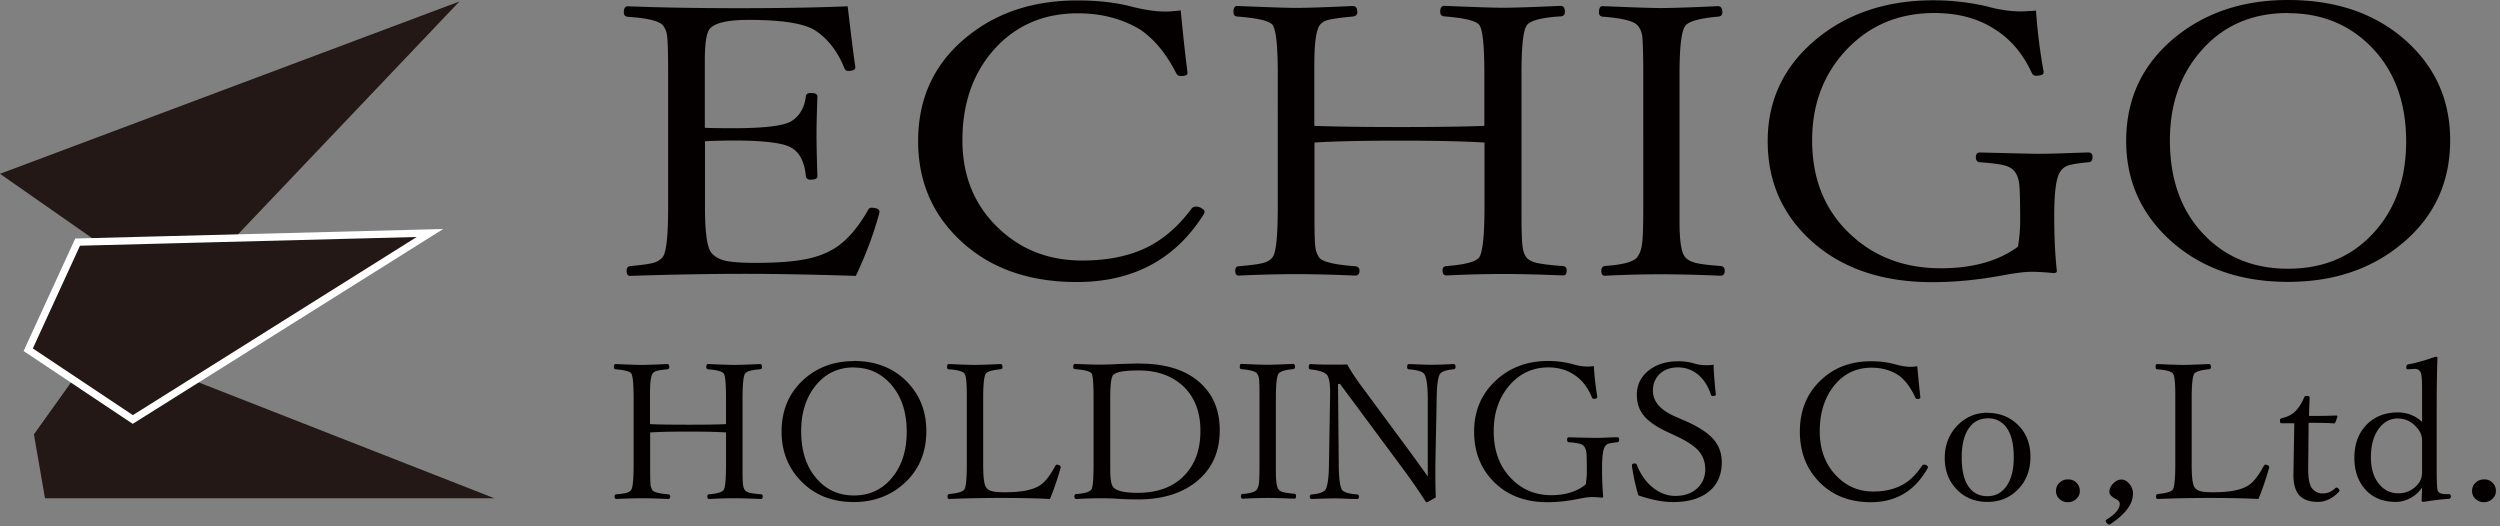
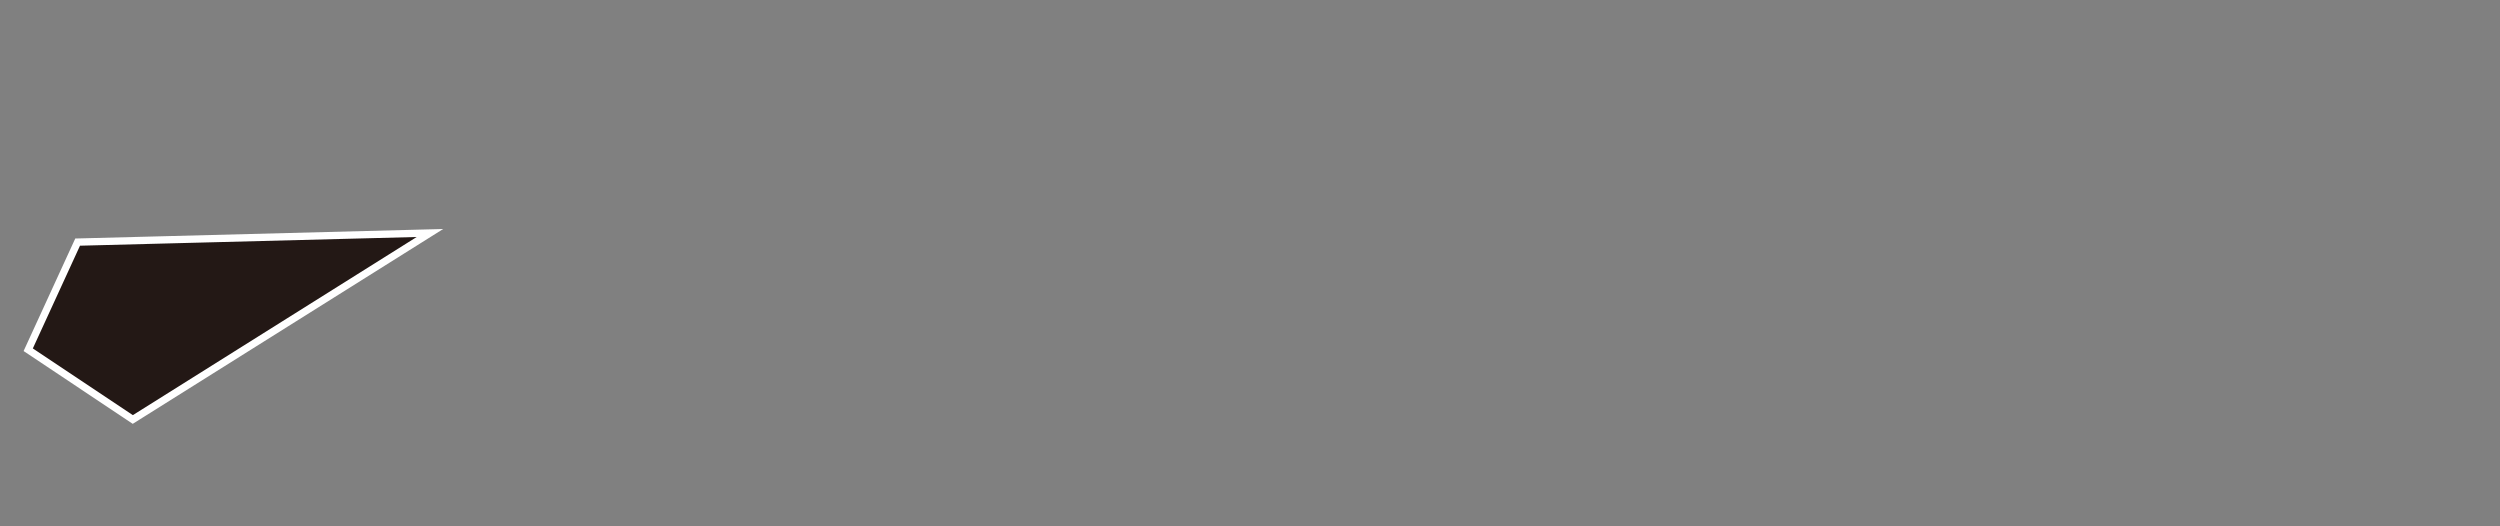
<svg xmlns="http://www.w3.org/2000/svg" width="171" height="36" fill="none">
  <rect width="100%" height="100%" fill="#808080" stroke="none" />
-   <path d="M58.52 18.87c-2.85-.09-5.38-.14-7.56-.14-2.45 0-5.07.05-7.86.14-.16 0-.24-.11-.24-.34 0-.19.08-.3.24-.33.81-.07 1.36-.15 1.66-.24.24-.08.43-.21.57-.38.25-.31.37-1.45.37-3.41V5.06c0-1.35-.02-2.22-.07-2.6a1.51 1.51 0 00-.27-.71c-.25-.31-1.05-.51-2.42-.6-.18-.02-.27-.12-.27-.3 0-.28.09-.42.27-.42 2.05.08 4.59.13 7.62.13 2.81 0 5.28-.04 7.42-.13.26 2.18.43 3.55.52 4.11v.08c0 .15-.16.23-.49.23a.25.25 0 01-.24-.15c-.45-1.14-1.1-2-1.95-2.58-.75-.51-2.28-.76-4.61-.76-1.45 0-2.34.21-2.67.62-.22.28-.33 1-.33 2.17v4.59c.35.02 1 .03 1.95.03 2.19 0 3.53-.17 4.03-.52.53-.36.84-.91.93-1.66.02-.15.13-.23.33-.23.31 0 .46.08.46.23-.04 1.18-.06 2.03-.06 2.55 0 .73.02 1.7.06 2.92 0 .15-.15.23-.46.23-.2 0-.31-.08-.33-.25-.09-.96-.42-1.6-.98-1.93-.54-.33-1.86-.5-3.97-.5-.64 0-1.29.02-1.95.05v4.52c0 1.7.14 2.73.43 3.1.22.27.55.46.98.56.44.09 1.12.14 2.06.14 1.49 0 2.66-.09 3.49-.27.71-.14 1.34-.38 1.9-.72.82-.51 1.58-1.37 2.28-2.6.06-.12.13-.18.22-.18.39 0 .58.1.58.29l-.03.13c-.37 1.36-.9 2.78-1.6 4.26l-.01-.02zM80.76.71c.15 1.56.3 2.97.46 4.22v.08c0 .13-.15.19-.46.19a.33.33 0 01-.3-.18c-.7-1.37-1.54-2.39-2.54-3.04C76.7 1.27 75.3.91 73.73.91c-2.45 0-4.42.9-5.92 2.69-1.32 1.59-1.98 3.59-1.98 5.99 0 2.52.87 4.57 2.61 6.15 1.52 1.39 3.38 2.08 5.58 2.08 1.82 0 3.36-.33 4.63-1 1.06-.57 2.02-1.42 2.86-2.56.06-.08.16-.13.3-.13.14 0 .27.04.4.13.12.07.18.14.18.22 0 .08-.03.15-.09.23-1.94 3.05-4.82 4.58-8.65 4.58-3.4 0-6.12-1.01-8.16-3.03-1.79-1.77-2.69-3.97-2.69-6.61 0-3 1.15-5.41 3.46-7.23C68.26.83 70.74.03 73.7.03c1.33 0 2.53.13 3.58.39.95.25 1.76.37 2.42.37.31 0 .66-.03 1.06-.08zm9.15 9.06v5.07c0 1.11.02 1.82.07 2.14.04.23.12.44.25.63.21.3 1.02.49 2.45.6.21.02.31.12.31.3 0 .23-.1.34-.31.34-1.6-.07-2.94-.1-4.03-.1-1.09 0-2.4.03-3.92.1-.16 0-.24-.11-.24-.34 0-.19.08-.29.24-.3.86-.07 1.43-.15 1.73-.24.25-.08.44-.19.57-.36.25-.29.37-1.44.37-3.46V5.04c0-1.84-.11-2.95-.34-3.31-.19-.3-1-.49-2.45-.6-.16-.02-.24-.12-.24-.3 0-.28.08-.42.24-.42 2.06.08 3.41.13 4.04.13.69 0 1.98-.04 3.88-.13.21 0 .31.14.31.42 0 .18-.1.28-.31.3-.88.08-1.46.17-1.75.25-.22.07-.39.18-.51.34-.25.36-.37 1.26-.37 2.68v4.21c1.38.05 3.35.08 5.89.08 2.54 0 4.42-.03 5.74-.08V5.03c0-1.89-.11-3-.34-3.31-.21-.3-1.01-.49-2.4-.6-.19-.02-.28-.12-.28-.3 0-.28.09-.42.27-.42 2.01.08 3.36.13 4.04.13.68 0 1.96-.04 3.92-.13.2 0 .3.14.3.42 0 .19-.1.29-.3.3-1.29.08-2.06.28-2.3.6-.25.33-.37 1.43-.37 3.31v9.7c0 1.13.03 1.88.09 2.25.04.24.12.44.24.62.15.18.38.3.7.38.36.08.96.16 1.82.22.16.02.24.12.24.3 0 .23-.08.34-.24.34-1.72-.07-3.09-.1-4.1-.1-1.14 0-2.44.03-3.88.1-.18 0-.27-.11-.27-.34 0-.19.09-.29.27-.3 1.28-.1 2.03-.3 2.24-.6.24-.36.36-1.52.36-3.46V9.75c-1.32-.08-3.24-.13-5.74-.13s-4.51.04-5.89.13v.02zm19.87 8.42c1.25-.08 1.99-.29 2.22-.62.18-.24.29-.58.33-1 .05-.44.07-1.24.07-2.41V5.05c0-1.35-.03-2.21-.07-2.58-.04-.28-.14-.52-.3-.71-.24-.31-1.04-.52-2.42-.62-.16-.02-.24-.12-.24-.3 0-.28.08-.42.24-.42 2.01.08 3.34.13 3.98.13.72 0 2.02-.04 3.91-.13.21 0 .31.14.31.42 0 .19-.1.29-.31.3-1.25.11-1.99.32-2.22.62-.27.35-.4 1.45-.4 3.29v10.1c0 1.31.12 2.12.37 2.42.15.19.39.32.72.41.34.08.9.16 1.7.21.2.02.3.13.3.33 0 .23-.1.34-.3.34-1.61-.07-2.97-.1-4.07-.1s-2.38.03-3.83.1c-.16 0-.24-.11-.24-.34 0-.19.08-.3.25-.33zM139.26.71c.1 1.41.27 2.8.52 4.17v.08c0 .14-.17.22-.52.22-.13 0-.22-.06-.28-.18-.61-1.33-1.46-2.33-2.57-3.02-1.14-.73-2.51-1.09-4.09-1.09-2.54 0-4.61.91-6.22 2.73-1.43 1.62-2.15 3.61-2.15 5.98 0 2.76.94 4.96 2.83 6.62 1.61 1.42 3.6 2.13 5.97 2.13 2.18 0 3.94-.49 5.28-1.48.1-.61.15-1.19.15-1.74 0-1.34-.02-2.2-.07-2.6-.05-.33-.15-.59-.3-.79-.16-.21-.41-.36-.76-.44-.33-.08-.87-.15-1.63-.2-.18-.02-.27-.14-.27-.35 0-.21.09-.32.27-.32 2.39.06 3.69.09 3.89.09.52 0 1.15-.01 1.91-.04.95-.03 1.5-.05 1.64-.05.18 0 .27.11.27.32 0 .21-.09.34-.27.35-.7.06-1.17.14-1.43.23-.22.08-.39.23-.52.43-.27.4-.4 1.4-.4 3.01 0 1.46.06 2.71.18 3.76 0 .1-.08.15-.24.15-.59-.06-1.09-.09-1.51-.09-.44 0-1.14.09-2.1.27-1.65.3-3.21.44-4.67.44-3.58 0-6.43-1.02-8.54-3.07-1.81-1.76-2.72-3.95-2.72-6.57 0-2.89 1.17-5.27 3.51-7.13 2.11-1.67 4.72-2.51 7.83-2.51 1.23 0 2.46.14 3.67.42.82.23 1.6.34 2.31.34.2 0 .54-.02 1.01-.05l.02-.02zM156.501 0c3.44 0 6.22 1.01 8.33 3.03 1.84 1.77 2.76 3.95 2.76 6.56 0 3-1.18 5.43-3.55 7.28-2.05 1.61-4.56 2.41-7.54 2.41-3.42 0-6.19-1.03-8.31-3.08-1.84-1.79-2.76-3.97-2.76-6.56 0-2.98 1.18-5.39 3.54-7.24 2.05-1.6 4.56-2.4 7.53-2.4zm0 .89c-2.52 0-4.54.9-6.06 2.72-1.34 1.59-2.02 3.59-2.02 5.99 0 2.83.86 5.05 2.57 6.69 1.46 1.4 3.3 2.09 5.51 2.09 2.53 0 4.55-.9 6.07-2.7 1.34-1.58 2.01-3.58 2.01-6 0-2.81-.87-5.04-2.61-6.69-1.48-1.4-3.31-2.09-5.48-2.09l.01-.01zM44.47 29.58v2.54c0 .55.01.91.03 1.07.02.11.06.22.11.32.09.15.46.25 1.09.3.09 0 .14.06.14.15 0 .11-.05.17-.14.17-.72-.03-1.32-.05-1.8-.05s-1.07.02-1.75.05c-.07 0-.11-.06-.11-.17 0-.09.04-.14.11-.15.38-.03.64-.07.77-.12.11-.04.2-.1.25-.18.11-.14.17-.72.17-1.73v-4.56c0-.92-.05-1.47-.15-1.66-.08-.15-.45-.25-1.09-.3-.07 0-.11-.06-.11-.15 0-.14.04-.21.11-.21.92.04 1.52.06 1.81.06.31 0 .88-.02 1.73-.06.09 0 .14.07.14.21 0 .09-.05.14-.14.15-.39.04-.65.08-.78.13-.1.03-.17.09-.23.17-.11.18-.17.63-.17 1.34v2.11c.62.03 1.5.04 2.63.04s1.98-.01 2.57-.04v-1.79c0-.95-.05-1.5-.15-1.66-.09-.15-.45-.25-1.07-.3-.08 0-.13-.06-.13-.15 0-.14.04-.21.12-.21.9.04 1.5.06 1.81.06.31 0 .88-.02 1.75-.06.09 0 .13.07.13.21 0 .09-.04.14-.13.15-.58.04-.92.14-1.03.3-.11.17-.17.72-.17 1.66v4.86c0 .57.01.94.04 1.12.02.12.05.22.11.31.07.09.17.15.31.19.16.04.43.08.81.11.07 0 .11.06.11.15 0 .11-.04.17-.11.17-.77-.03-1.38-.05-1.83-.05-.51 0-1.09.02-1.73.05-.08 0-.12-.06-.12-.17 0-.09.04-.14.12-.15.57-.05.91-.15 1-.3.11-.18.16-.76.16-1.73v-2.2c-.59-.04-1.45-.06-2.57-.06-1.12 0-2.02.02-2.63.06h.01zm13.94-4.89c1.54 0 2.78.51 3.72 1.52.82.88 1.23 1.98 1.23 3.28 0 1.5-.53 2.72-1.59 3.64-.92.8-2.04 1.21-3.37 1.21-1.53 0-2.77-.51-3.71-1.54-.82-.89-1.23-1.99-1.23-3.28 0-1.49.53-2.7 1.58-3.62.92-.8 2.04-1.2 3.37-1.2v-.01zm0 .44c-1.12 0-2.03.45-2.71 1.36-.6.8-.9 1.8-.9 3 0 1.41.38 2.53 1.15 3.35.65.7 1.47 1.05 2.46 1.05 1.13 0 2.03-.45 2.71-1.35.6-.79.9-1.79.9-3 0-1.41-.39-2.52-1.17-3.35-.66-.7-1.48-1.05-2.45-1.05l.01-.01zm13.41 9c-.97-.05-2.11-.07-3.4-.07-1.08 0-2.25.02-3.5.07-.07 0-.11-.06-.11-.17 0-.1.04-.15.11-.17.58-.05.93-.15 1.04-.31.11-.15.17-.72.17-1.71v-4.78c0-.8-.05-1.28-.15-1.42-.11-.17-.48-.27-1.09-.31-.07 0-.11-.06-.11-.15 0-.14.04-.21.11-.21.92.04 1.52.06 1.79.06.29 0 .88-.02 1.75-.06.09 0 .14.07.14.21 0 .09-.05.14-.14.15-.58.05-.91.16-1.01.31-.11.19-.17.74-.17 1.64v4.56c0 .84.06 1.35.19 1.55.09.14.23.23.42.28.19.05.49.07.89.07 1.13 0 1.94-.16 2.42-.5.33-.22.66-.65 1.01-1.3.04-.06.08-.09.11-.09.06 0 .12.02.18.05.05.03.08.07.08.1v.06c-.22.77-.46 1.49-.73 2.13v.01zm6.12-9.26c1.87 0 3.29.47 4.26 1.42.82.79 1.23 1.84 1.23 3.14 0 1.53-.56 2.72-1.68 3.58-1 .77-2.3 1.15-3.92 1.15-.43 0-.87-.01-1.31-.04-.44-.03-.87-.04-1.27-.04-.47 0-1.01.02-1.64.05-.08 0-.12-.06-.12-.17 0-.1.04-.16.12-.17.57-.03.92-.14 1.04-.31.1-.14.15-.71.15-1.71v-4.56c0-.95-.04-1.5-.13-1.66-.09-.15-.47-.25-1.14-.3-.08 0-.12-.06-.12-.15 0-.14.04-.21.12-.21.73.03 1.29.05 1.69.05.35 0 .76-.01 1.25-.04.96-.03 1.45-.04 1.47-.04v.01zm-2 2.35v4.88c0 .66.07 1.08.22 1.24.24.25.78.37 1.65.37 1.44 0 2.55-.44 3.31-1.31.66-.74.99-1.72.99-2.92 0-1.38-.44-2.44-1.32-3.19-.75-.63-1.71-.95-2.88-.95-1.04 0-1.64.11-1.79.34-.12.17-.18.69-.18 1.55v-.01zm9.04 6.57c.56-.04.89-.15.99-.31.08-.12.13-.29.15-.5.02-.22.03-.62.03-1.21v-4.56c0-.68-.01-1.11-.03-1.29a.816.816 0 00-.13-.36c-.11-.16-.47-.26-1.08-.31-.07 0-.11-.06-.11-.15 0-.14.04-.21.11-.21.9.04 1.49.06 1.78.06.32 0 .9-.02 1.75-.06.09 0 .14.07.14.21 0 .09-.05.14-.14.15-.56.05-.89.16-.99.31-.12.18-.18.73-.18 1.64v5.05c0 .66.06 1.06.17 1.21.07.09.17.16.32.2.15.04.4.08.76.11.09 0 .13.06.13.17 0 .11-.04.17-.13.17-.72-.03-1.33-.05-1.82-.05s-1.06.02-1.71.05c-.07 0-.11-.06-.11-.17 0-.1.04-.15.11-.17l-.01.02zm6.69-7.53h-.15l.05 5.54c.01.93.09 1.49.22 1.7.12.17.47.28 1.05.32.07.01.11.06.11.15 0 .11-.04.16-.11.16-.13 0-.31 0-.55-.01-.48-.02-.81-.03-1.01-.03-.16 0-.68.01-1.56.04-.09 0-.13-.05-.13-.16 0-.09.04-.14.13-.15.53-.05.84-.16.95-.34.14-.25.22-.81.23-1.68l.08-4.81c.01-.7-.06-1.15-.21-1.34-.16-.19-.53-.32-1.12-.38-.09 0-.13-.06-.13-.15 0-.15.04-.22.13-.22.47.03.89.04 1.26.04.44 0 .85 0 1.24-.01.25.45.6.98 1.04 1.57l3.17 4.29c.58.79 1.01 1.39 1.3 1.8v-5.38c-.01-.88-.09-1.43-.25-1.64-.11-.16-.46-.26-1.04-.31-.08 0-.12-.06-.12-.15 0-.14.04-.21.12-.21.74.03 1.25.05 1.53.05.37 0 .88-.02 1.53-.05.09 0 .13.07.13.21 0 .08-.04.13-.13.15-.5.04-.81.15-.93.31-.14.2-.22.75-.23 1.64l-.09 4.58v.65c0 .39 0 .91.03 1.58-.38.22-.58.34-.61.34-.03 0-.06-.02-.09-.06-.43-.67-.94-1.42-1.55-2.24l-4.3-5.8h.01zm17.35-1.22c.04.71.12 1.4.23 2.09v.04c0 .07-.08.11-.23.11-.06 0-.1-.03-.13-.09-.27-.66-.65-1.17-1.15-1.51-.51-.36-1.12-.55-1.83-.55-1.13 0-2.06.46-2.78 1.37-.64.81-.96 1.81-.96 2.99 0 1.38.42 2.48 1.27 3.31.72.71 1.61 1.07 2.67 1.07.97 0 1.76-.25 2.36-.74.04-.31.07-.59.07-.87 0-.67-.01-1.1-.03-1.3a.94.94 0 00-.13-.39c-.07-.11-.18-.18-.34-.22-.15-.04-.39-.08-.73-.1-.08 0-.12-.07-.12-.18 0-.11.04-.16.12-.16 1.07.03 1.65.04 1.74.04.23 0 .52 0 .85-.02.43-.02.67-.02.73-.02.08 0 .12.05.12.16s-.04.17-.12.18c-.31.03-.52.07-.64.11-.1.04-.18.11-.23.22-.12.2-.18.7-.18 1.5 0 .73.03 1.36.08 1.88 0 .05-.04.08-.11.08a5.92 5.92 0 00-.67-.04c-.2 0-.51.04-.94.13-.74.15-1.43.22-2.09.22-1.6 0-2.87-.51-3.81-1.54-.81-.88-1.21-1.98-1.21-3.29 0-1.45.52-2.64 1.57-3.57.94-.84 2.11-1.26 3.5-1.26.55 0 1.1.07 1.64.21.37.11.71.17 1.03.17.09 0 .24 0 .45-.03zm8.19-.1c.01.5.06 1.17.15 2.01v.04c0 .07-.07.1-.22.1-.05 0-.09-.03-.11-.09-.22-.65-.54-1.13-.98-1.45-.37-.28-.8-.42-1.27-.42-.56 0-.99.17-1.31.5-.27.29-.41.65-.41 1.09 0 .74.5 1.32 1.5 1.76l.69.3c.97.42 1.65.88 2.03 1.36.32.41.49.9.49 1.47 0 .9-.32 1.6-.97 2.08-.58.43-1.36.65-2.35.65-.71 0-1.51-.15-2.39-.46-.17-.58-.32-1.23-.43-1.95v-.1c-.01-.09.06-.13.19-.13.07 0 .11.03.13.08.28.71.68 1.26 1.2 1.64.44.33.92.5 1.44.5.66 0 1.18-.19 1.56-.58.32-.33.49-.74.49-1.24s-.16-.94-.49-1.3c-.3-.32-.79-.64-1.47-.96l-.69-.32c-.79-.38-1.33-.77-1.63-1.19-.27-.37-.4-.81-.4-1.33 0-.71.3-1.28.89-1.72.52-.38 1.17-.57 1.94-.57.39 0 .76.05 1.12.16.26.08.54.11.86.11.16 0 .32-.01.45-.04h-.01zm13.93.1c.07.78.14 1.49.21 2.11v.04c0 .06-.07.1-.21.1-.06 0-.1-.03-.13-.09-.31-.69-.69-1.19-1.13-1.52-.55-.36-1.17-.53-1.87-.53-1.09 0-1.98.45-2.65 1.35-.59.8-.89 1.8-.89 3 0 1.26.39 2.29 1.17 3.08.68.69 1.51 1.04 2.49 1.04.81 0 1.5-.17 2.07-.5.48-.28.9-.71 1.28-1.28.03-.04.07-.06.13-.06s.12.02.18.06c.05.03.08.07.08.11 0 .04-.01.08-.04.11-.87 1.53-2.16 2.29-3.87 2.29-1.52 0-2.74-.51-3.65-1.52-.8-.88-1.2-1.99-1.2-3.31 0-1.5.52-2.71 1.55-3.62.89-.8 2-1.19 3.33-1.19.6 0 1.13.07 1.6.2.43.12.79.18 1.08.18.14 0 .3-.01.47-.04v-.01zm4.801 3.2c.88 0 1.6.31 2.17.91.52.55.77 1.25.77 2.1 0 .96-.32 1.73-.95 2.32-.54.51-1.21.76-1.99.76-.89 0-1.61-.31-2.17-.93-.5-.55-.75-1.24-.75-2.07 0-.95.33-1.73.98-2.34.55-.51 1.2-.76 1.94-.76v.01zm0 .38c-.57 0-1.01.25-1.33.76-.29.47-.43 1.1-.43 1.91 0 .95.18 1.65.55 2.1.3.37.7.55 1.21.55.57 0 1.02-.25 1.35-.76.3-.47.45-1.1.45-1.9 0-.97-.19-1.67-.57-2.13-.31-.36-.71-.54-1.22-.54l-.01.01zm5.519 4.17c.24 0 .44.08.59.25.14.15.21.33.21.55 0 .22-.09.41-.27.56a.84.84 0 01-.54.2c-.25 0-.45-.08-.61-.25a.694.694 0 01-.21-.51c0-.25.09-.45.27-.6.15-.13.33-.2.55-.2h.01zm4.43 1c0 .69-.51 1.37-1.53 2.05-.03.03-.05.04-.08.04-.05 0-.11-.03-.17-.1-.05-.05-.08-.1-.08-.15 0-.04.02-.07.07-.1.6-.37.89-.73.89-1.07 0-.13-.08-.23-.23-.31-.32-.16-.48-.33-.48-.49 0-.22.1-.43.29-.62.17-.16.35-.24.55-.24.2 0 .38.11.55.32.16.2.23.42.23.67h-.01zm8.59.34c-.97-.05-2.11-.07-3.4-.07-1.08 0-2.25.02-3.5.07-.07 0-.11-.06-.11-.17 0-.1.04-.15.11-.17.58-.05.93-.15 1.04-.31.11-.15.17-.72.17-1.71v-4.78c0-.8-.05-1.28-.15-1.42-.11-.17-.48-.27-1.09-.31-.07 0-.11-.06-.11-.15 0-.14.04-.21.11-.21.92.04 1.52.06 1.79.06.29 0 .88-.02 1.75-.06.09 0 .14.07.14.21 0 .09-.05.14-.14.15-.58.05-.91.16-1.01.31-.11.19-.17.74-.17 1.64v4.56c0 .84.06 1.35.19 1.55.09.14.23.23.42.28.19.05.49.07.89.07 1.13 0 1.94-.16 2.42-.5.33-.22.66-.65 1.01-1.3.04-.06.08-.09.11-.09.06 0 .12.02.18.05.05.03.08.07.08.1v.06c-.22.77-.46 1.49-.73 2.13v.01zm2.45-5.18h-.85c-.09.01-.13-.04-.13-.16s.04-.17.13-.19c.41-.09.73-.26.97-.52.23-.25.41-.55.55-.89.03-.08.09-.11.2-.11.12 0 .18.04.18.13-.03.63-.04 1.05-.04 1.24.51 0 1.13 0 1.86-.03.05 0 .08.03.08.08l-.13.37c-.02.06-.07.09-.13.09-.33-.03-.9-.04-1.71-.04l-.03 3.19c0 .63.09 1.06.27 1.3.18.22.42.34.72.34.33 0 .62-.12.86-.36.03-.02.05-.04.08-.04.05 0 .1.03.15.08.04.05.06.09.06.13 0 .03-.01.05-.04.08-.44.46-.92.69-1.43.69-.57 0-.99-.15-1.27-.44-.27-.3-.41-.76-.41-1.39l.03-1.76.03-1.78v-.01zm8.74-.07v-2.32c0-.58-.03-.93-.09-1.07a.422.422 0 00-.4-.26l-.49.03c-.07 0-.1-.04-.1-.13 0-.12.05-.19.14-.21.52-.09 1.15-.27 1.86-.52.09 0 .13.03.13.09-.04 1.25-.05 2.27-.05 3.07v4.73c0 .77.03 1.21.08 1.3.07.13.24.2.52.21h.25c.08.01.12.06.12.15 0 .1-.04.16-.12.17-.58.04-1.17.11-1.77.21-.07 0-.11-.04-.11-.12.02-.48.03-.77.03-.87-.22.33-.5.58-.86.76-.31.16-.62.23-.93.23-.93 0-1.65-.31-2.16-.93-.45-.54-.68-1.23-.68-2.09 0-1 .32-1.79.95-2.37.54-.49 1.21-.73 2.01-.73.66 0 1.21.22 1.67.65v.02zm-1.63-.26c-.59 0-1.05.27-1.4.8-.31.47-.47 1.09-.47 1.85 0 .81.2 1.44.61 1.9.34.38.76.57 1.26.57.56 0 1.02-.22 1.37-.65.17-.21.26-.48.26-.82v-2.12c0-.3-.09-.56-.26-.78-.38-.5-.84-.74-1.37-.74v-.01zm5.88 4.17c.24 0 .44.08.59.25.14.15.21.33.21.55 0 .22-.09.41-.27.56a.84.84 0 01-.54.2c-.25 0-.45-.08-.61-.25a.694.694 0 01-.21-.51c0-.25.09-.45.27-.6.15-.13.34-.2.55-.2h.01z" fill="#040000" />
-   <path d="M6.859 23.788l25.63 10.042h-29.2l-.705-4.058 4.275-5.984z" fill="#231815" stroke="#231815" stroke-width=".5" stroke-miterlimit="10" />
-   <path d="M0 11.888L31.425.1 14.74 17.646l-5.761.512L0 11.888z" fill="#231815" />
  <path d="M5.311 16.56l24.098-.623L9.083 28.693 1.93 23.922l3.38-7.362z" fill="#231815" stroke="#fff" stroke-width=".5" stroke-miterlimit="10" />
</svg>